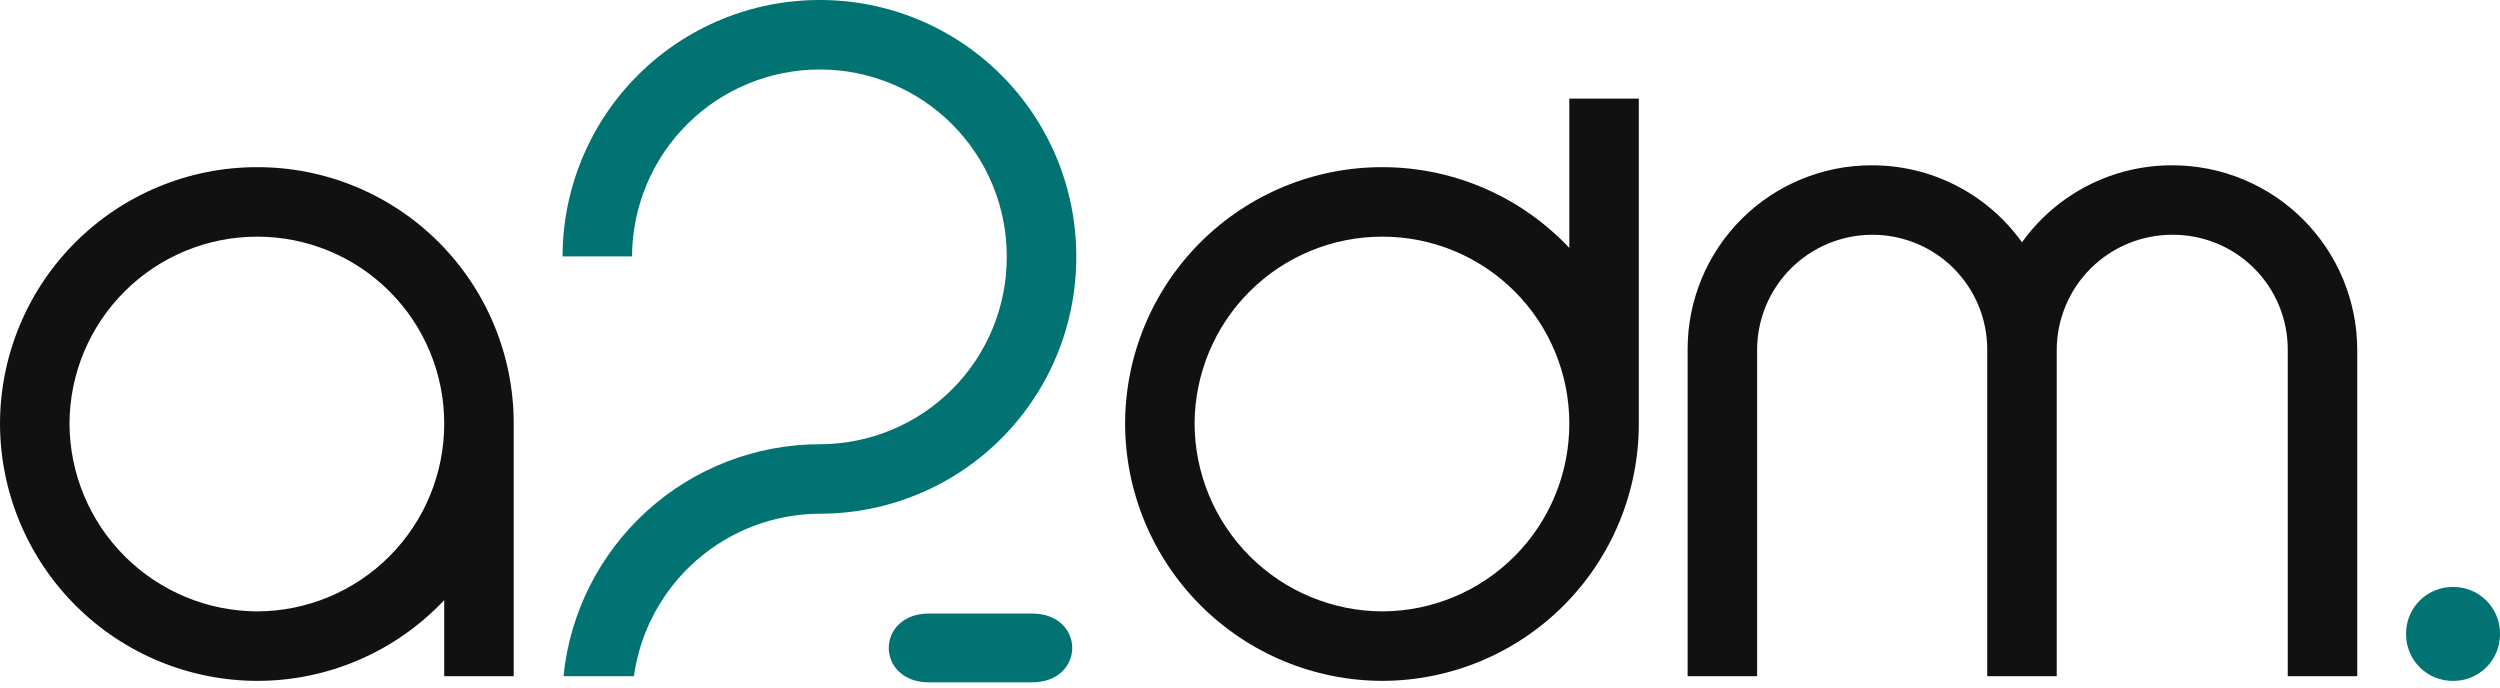
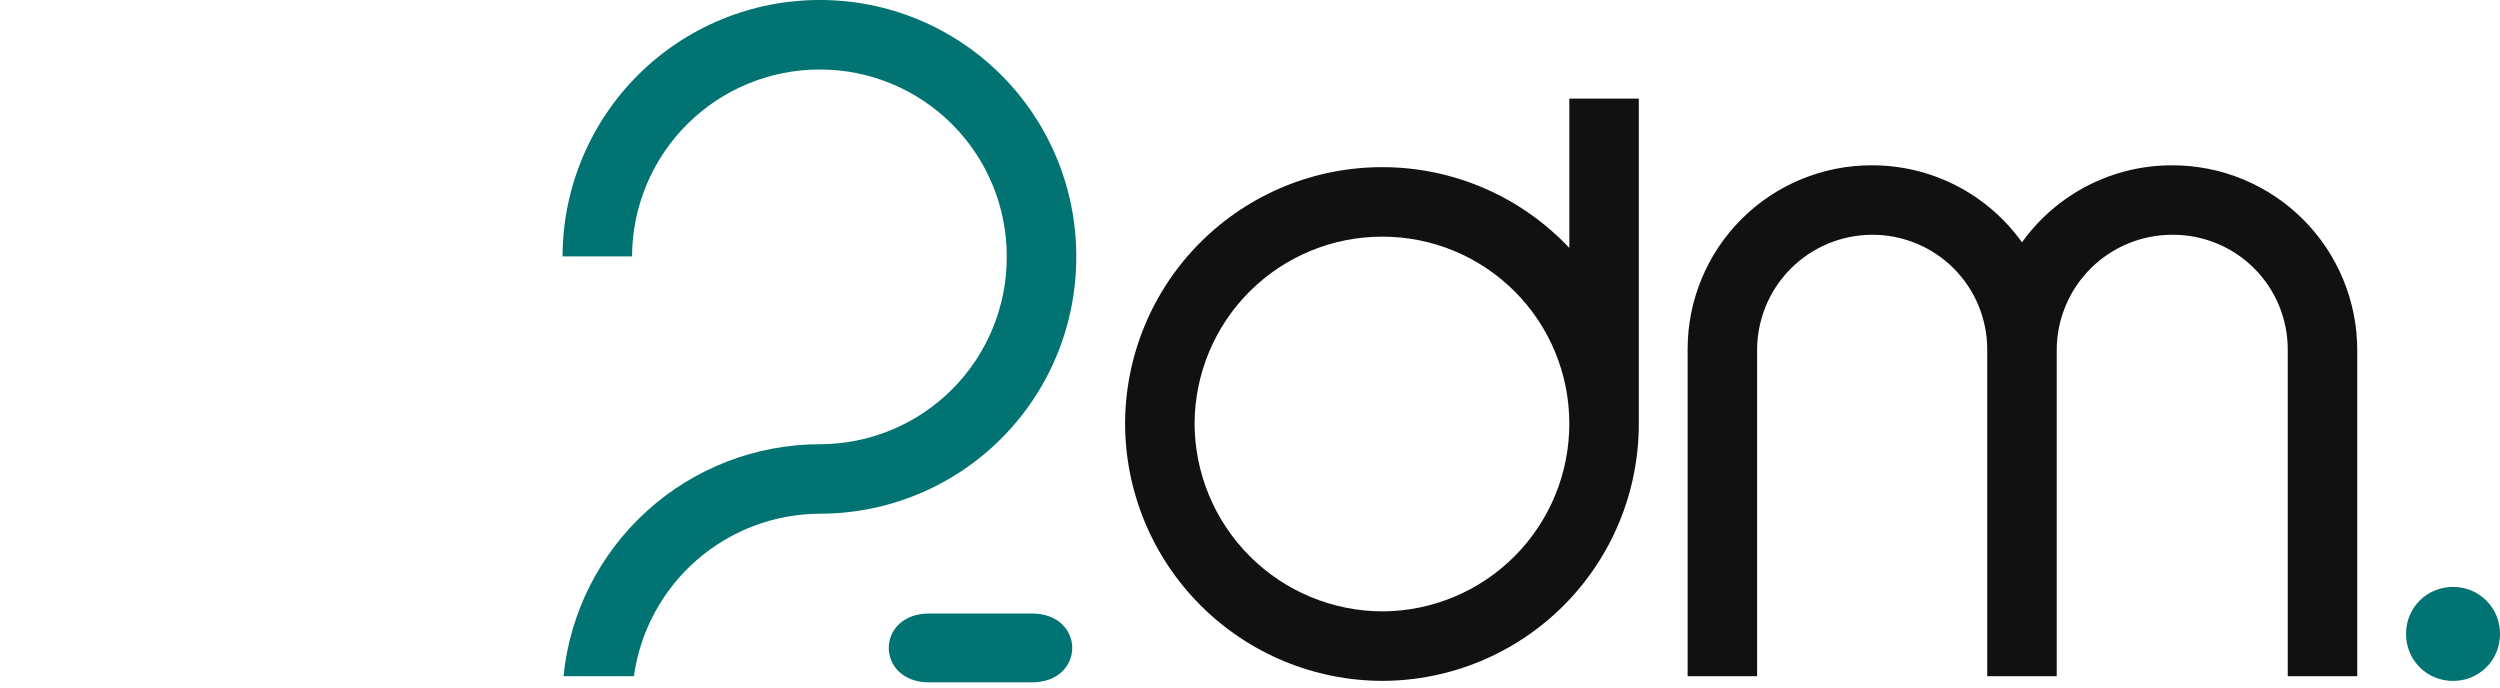
<svg xmlns="http://www.w3.org/2000/svg" width="218" height="60" viewBox="0 0 218 60" fill="none">
  <path d="M90 54H81C77 54 77 59 81 59H90C94 59 94 54 90 54Z" fill="#007372" stroke="#007372" />
  <path d="M209.81 55.278C209.804 55.817 209.906 56.352 210.11 56.851C210.314 57.35 210.616 57.804 210.997 58.185C211.379 58.567 211.832 58.868 212.331 59.072C212.831 59.276 213.366 59.378 213.905 59.373C214.444 59.378 214.979 59.276 215.478 59.072C215.977 58.868 216.431 58.566 216.812 58.185C217.194 57.804 217.495 57.35 217.699 56.851C217.903 56.352 218.005 55.817 218 55.278C218.005 54.739 217.903 54.204 217.699 53.705C217.495 53.205 217.193 52.752 216.812 52.371C216.431 51.989 215.977 51.688 215.478 51.484C214.979 51.28 214.444 51.178 213.905 51.183C213.366 51.178 212.831 51.28 212.332 51.484C211.832 51.688 211.379 51.989 210.997 52.37C210.616 52.752 210.314 53.205 210.111 53.704C209.907 54.204 209.804 54.739 209.81 55.278Z" fill="#007372" />
  <path d="M205.552 58.963V30.547C205.555 28.427 205.139 26.329 204.329 24.37C203.52 22.412 202.331 20.633 200.833 19.134C199.335 17.636 197.555 16.448 195.597 15.638C193.639 14.828 191.54 14.413 189.421 14.415C186.859 14.408 184.333 15.014 182.054 16.182C179.775 17.351 177.808 19.047 176.318 21.131C174.828 19.047 172.861 17.351 170.581 16.182C168.302 15.014 165.776 14.408 163.215 14.415C161.106 14.411 159.017 14.824 157.068 15.629C155.118 16.434 153.347 17.616 151.856 19.107C150.365 20.598 149.182 22.369 148.376 24.318C147.571 26.267 147.158 28.355 147.161 30.464V58.963H153.221V30.547C153.214 27.887 154.262 25.333 156.135 23.445C158.008 21.557 160.554 20.488 163.213 20.473C164.532 20.463 165.84 20.714 167.061 21.212C168.282 21.709 169.393 22.443 170.329 23.372C171.266 24.301 172.009 25.406 172.516 26.623C173.024 27.84 173.285 29.146 173.286 30.464V58.963H179.346V30.547C179.345 29.224 179.605 27.913 180.111 26.691C180.617 25.468 181.359 24.357 182.294 23.422C183.23 22.486 184.34 21.744 185.563 21.238C186.786 20.732 188.096 20.472 189.419 20.473C190.738 20.463 192.045 20.714 193.267 21.212C194.488 21.709 195.599 22.443 196.535 23.372C197.471 24.301 198.215 25.406 198.722 26.623C199.23 27.84 199.491 29.146 199.492 30.464V58.963H205.552Z" fill="#111111" />
  <path d="M136.844 8.599V21.619C134.751 19.396 132.226 17.624 129.423 16.413C126.621 15.201 123.6 14.576 120.547 14.576C114.607 14.567 108.907 16.917 104.699 21.109C100.491 25.301 98.12 30.993 98.108 36.933C98.117 42.881 100.484 48.583 104.69 52.789C108.896 56.996 114.599 59.363 120.547 59.372C126.487 59.359 132.178 56.989 136.371 52.781C140.563 48.573 142.913 42.873 142.904 36.933V8.598L136.844 8.599ZM136.844 36.934C136.849 41.265 135.137 45.422 132.082 48.493C129.027 51.563 124.878 53.297 120.547 53.312C116.207 53.3 112.048 51.57 108.979 48.501C105.91 45.432 104.181 41.274 104.168 36.934C104.184 32.602 105.917 28.453 108.987 25.398C112.058 22.343 116.215 20.63 120.547 20.636C122.687 20.634 124.807 21.055 126.785 21.874C128.763 22.692 130.56 23.893 132.074 25.407C133.587 26.92 134.788 28.717 135.606 30.695C136.425 32.673 136.845 34.793 136.844 36.934Z" fill="#111111" />
  <path d="M71.493 44.795C74.436 44.796 77.35 44.216 80.068 43.087C82.786 41.959 85.255 40.305 87.332 38.22C89.409 36.135 91.055 33.661 92.173 30.938C93.291 28.216 93.861 25.3 93.85 22.357C93.853 19.42 93.277 16.511 92.154 13.798C91.032 11.084 89.385 8.618 87.308 6.541C85.232 4.465 82.766 2.818 80.052 1.695C77.338 0.573 74.43 -0.003 71.493 2.82581e-05C65.553 -0.009 59.853 2.34 55.645 6.533C51.437 10.725 49.066 16.417 49.054 22.357H55.114C55.13 18.025 56.863 13.877 59.934 10.822C63.004 7.767 67.161 6.054 71.493 6.06C73.633 6.059 75.753 6.479 77.731 7.298C79.709 8.116 81.506 9.317 83.019 10.83C84.533 12.344 85.733 14.141 86.552 16.119C87.37 18.096 87.791 20.216 87.79 22.357C87.799 24.504 87.385 26.631 86.571 28.617C85.756 30.604 84.557 32.409 83.043 33.931C81.529 35.453 79.729 36.661 77.747 37.485C75.765 38.31 73.64 38.734 71.493 38.736C65.923 38.74 60.553 40.811 56.423 44.548C52.293 48.285 49.696 53.421 49.136 58.963H55.278C55.821 55.044 57.761 51.454 60.74 48.851C63.719 46.248 67.537 44.808 71.493 44.795Z" fill="#007372" />
-   <path d="M44.795 36.934C44.799 33.997 44.222 31.089 43.1 28.375C41.977 25.661 40.331 23.195 38.254 21.118C36.178 19.042 33.712 17.395 30.998 16.273C28.284 15.15 25.375 14.574 22.439 14.577C16.499 14.568 10.798 16.918 6.591 21.11C2.383 25.302 0.012 30.994 0 36.934C0.009 42.882 2.376 48.584 6.582 52.791C10.788 56.997 16.49 59.364 22.439 59.373C25.492 59.373 28.513 58.748 31.315 57.537C34.118 56.325 36.643 54.554 38.736 52.33V58.963H44.795V36.934ZM22.439 53.313C18.099 53.3 13.94 51.57 10.871 48.502C7.802 45.433 6.073 41.274 6.06 36.934C6.076 32.602 7.809 28.454 10.88 25.399C13.95 22.344 18.107 20.632 22.439 20.637C24.579 20.636 26.699 21.057 28.677 21.875C30.655 22.694 32.452 23.894 33.965 25.408C35.479 26.921 36.679 28.718 37.498 30.696C38.316 32.674 38.737 34.794 38.736 36.934C38.741 41.266 37.029 45.423 33.974 48.493C30.918 51.564 26.77 53.297 22.439 53.313Z" fill="#111111" />
</svg>